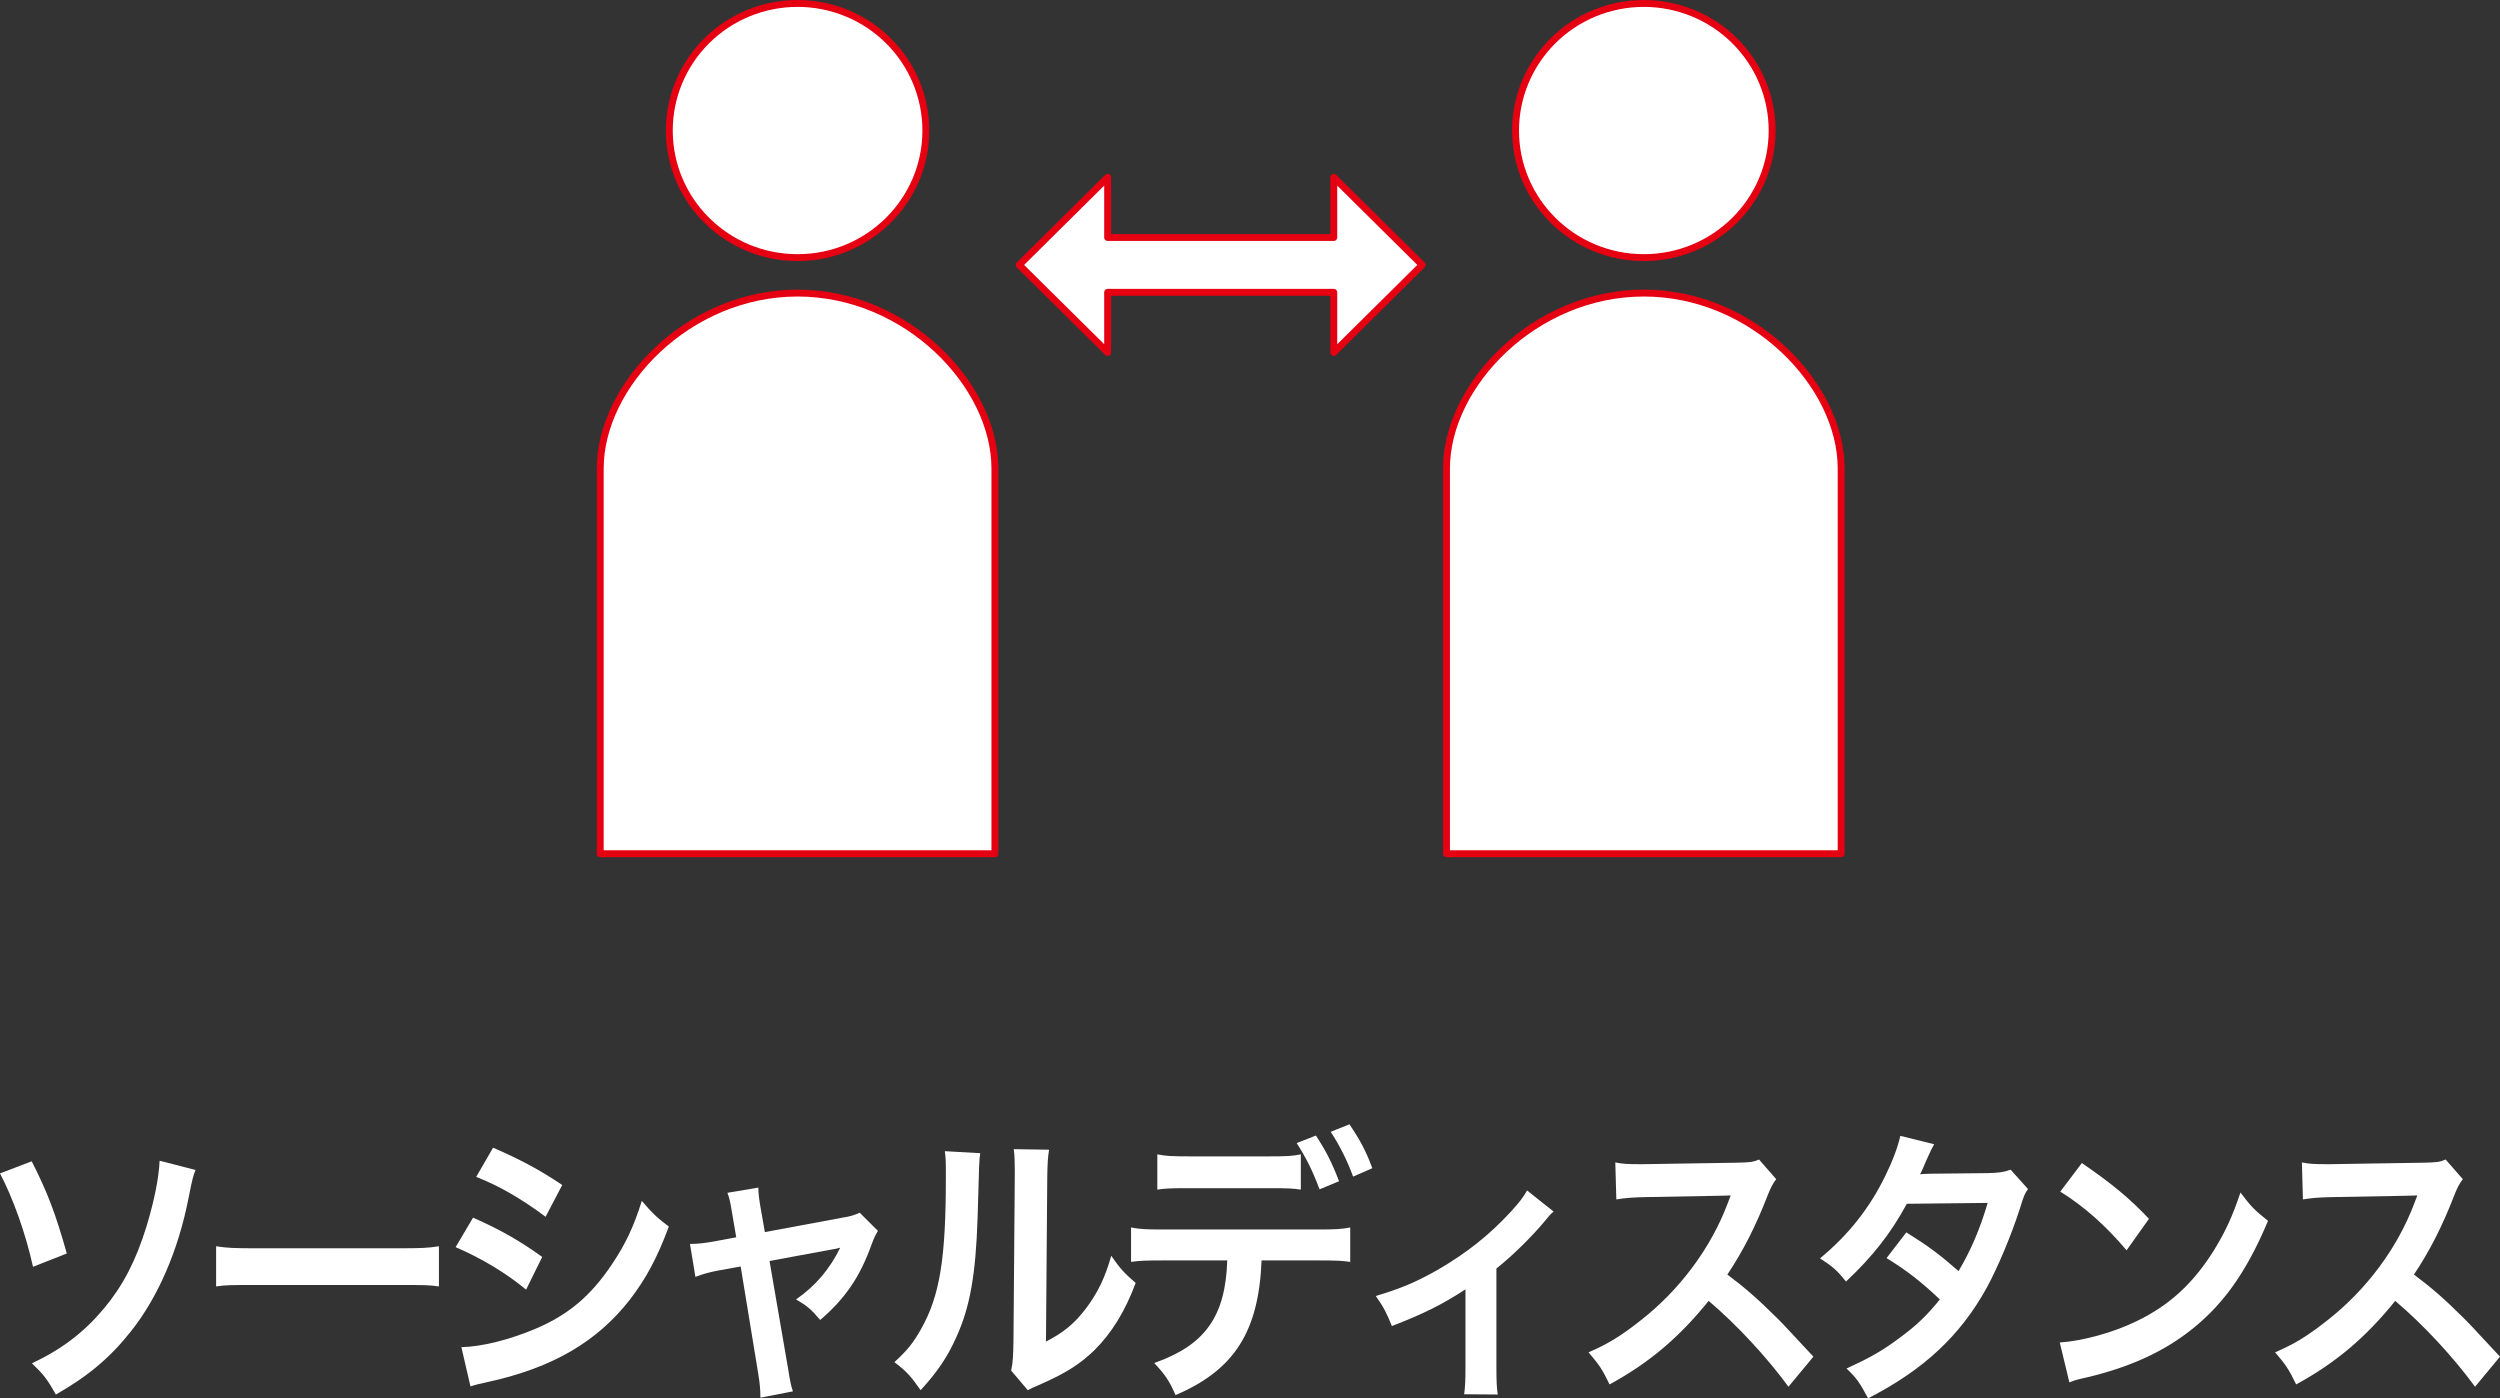
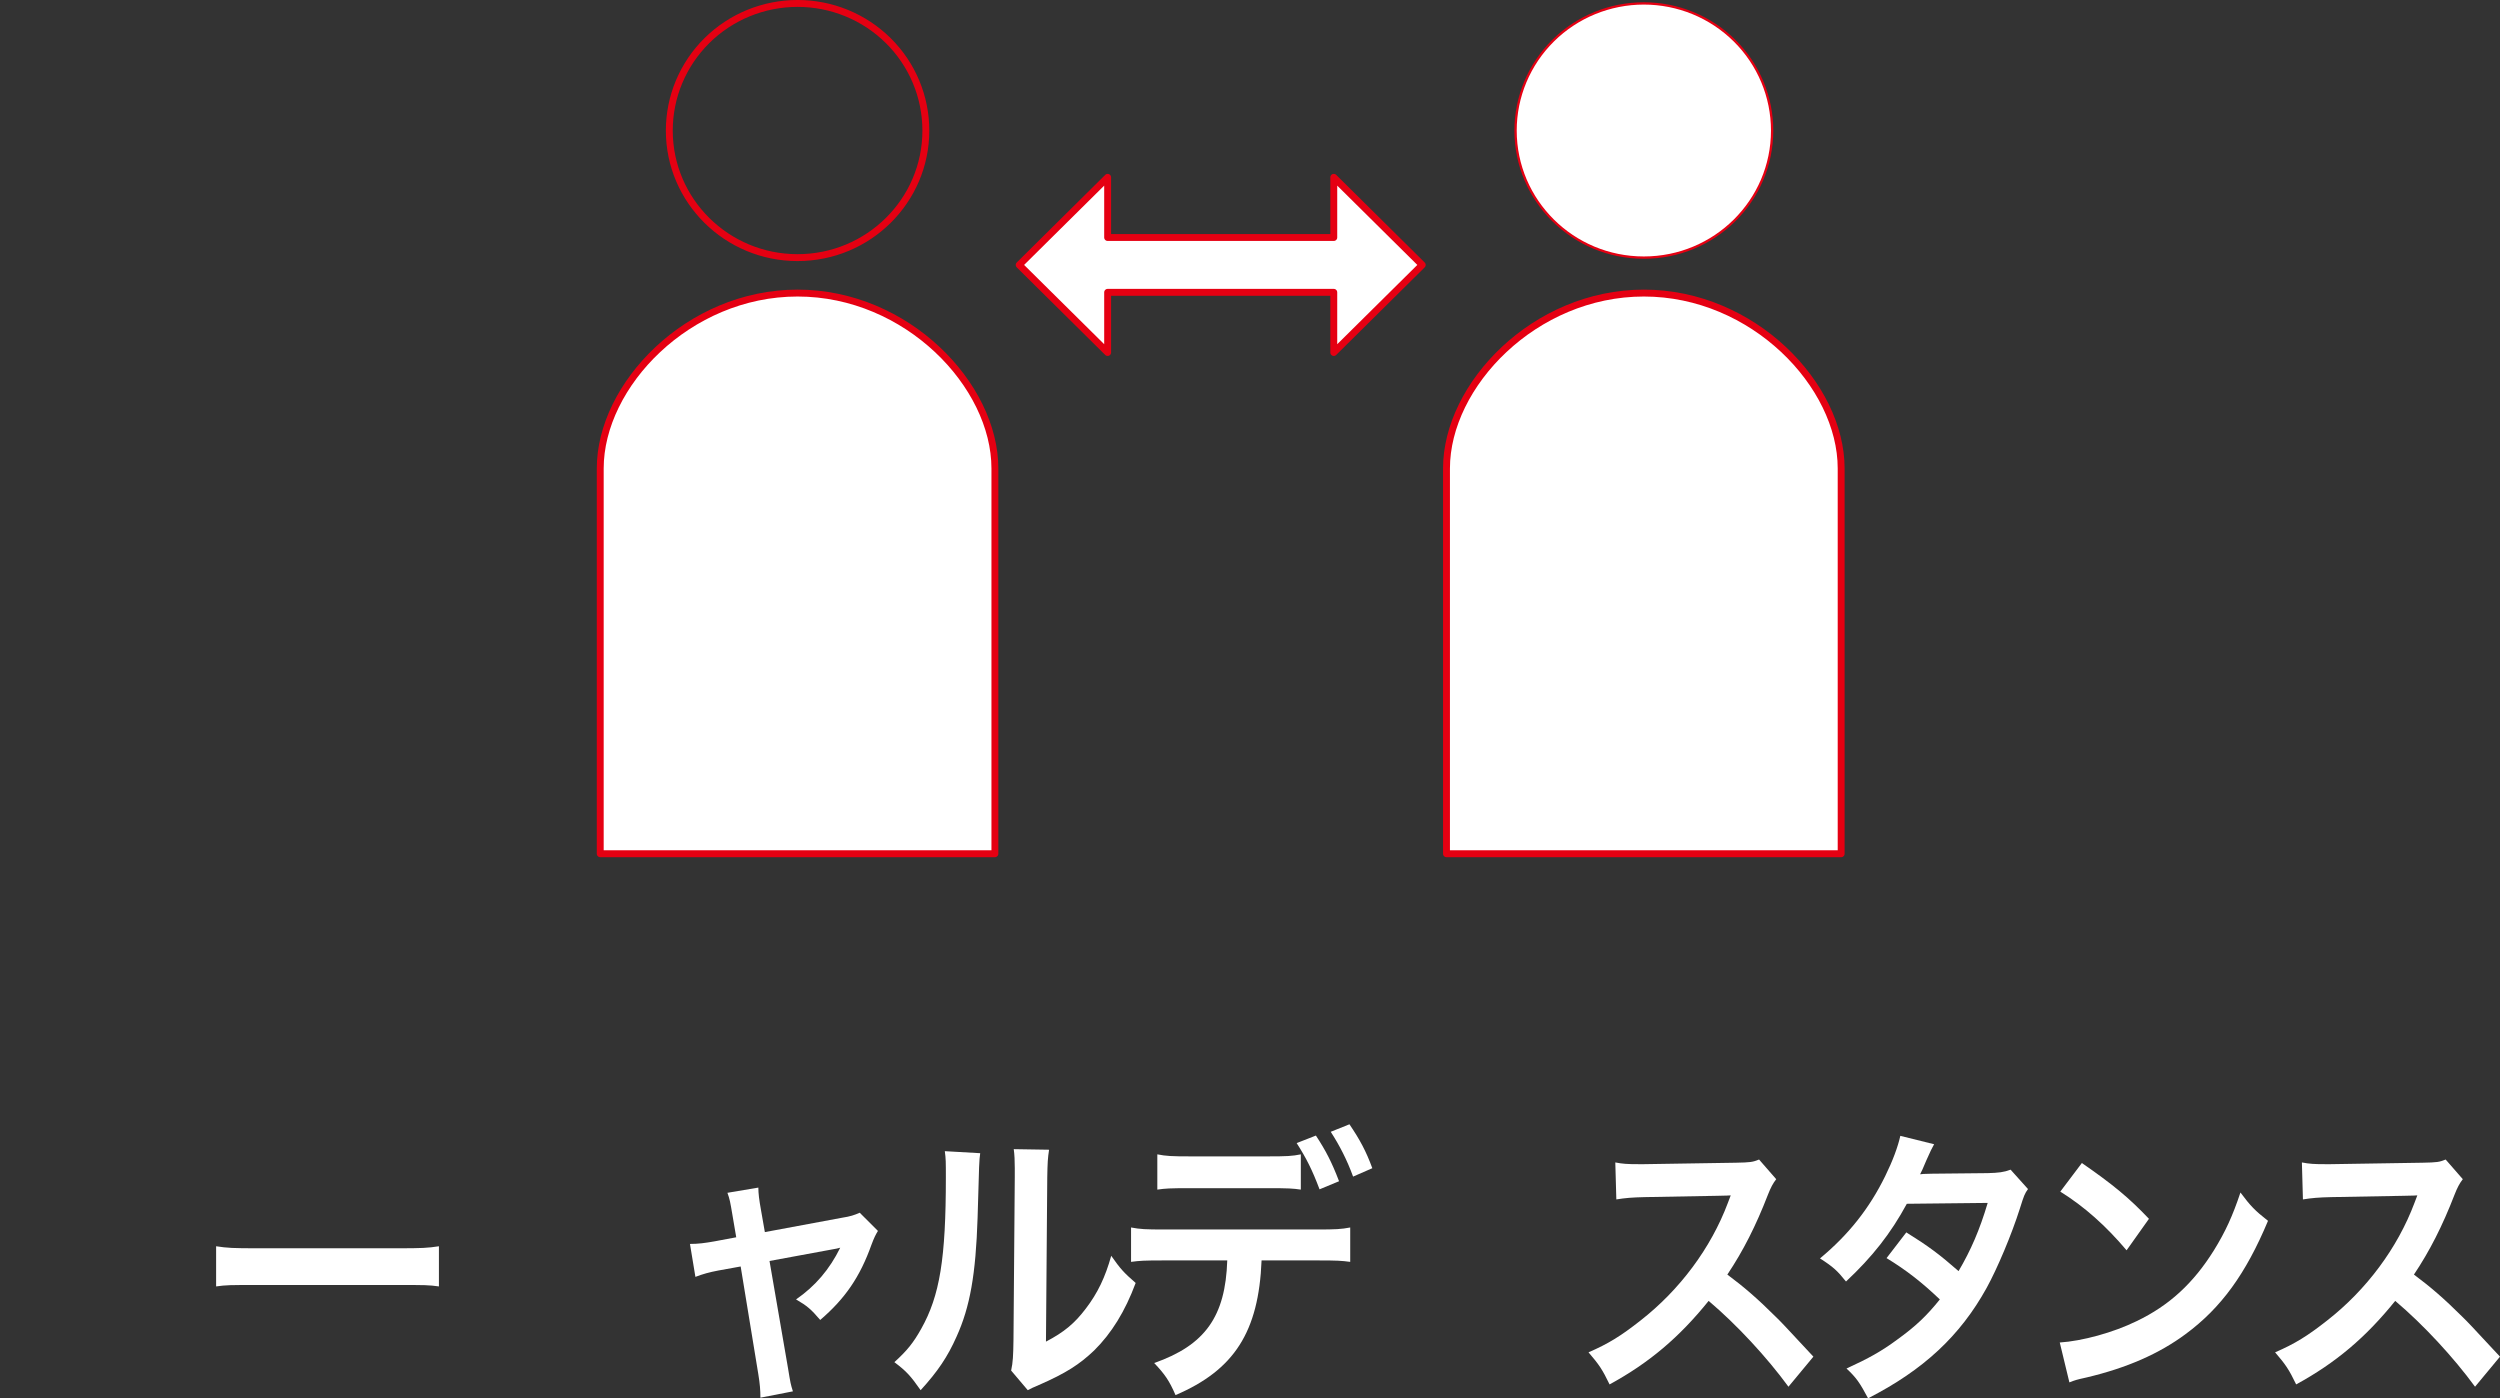
<svg xmlns="http://www.w3.org/2000/svg" version="1.1" id="レイヤー_1" x="0px" y="0px" width="210.255px" height="117.599px" viewBox="0 0 210.255 117.599" enable-background="new 0 0 210.255 117.599" xml:space="preserve">
  <rect x="0" y="0" width="210.255" height="117.599" fill="#333333" stroke="none" />
  <g>
-     <path fill="#FFFFFF" stroke="#E50012" stroke-width="0.194" stroke-miterlimit="10" d="M77.866,10.979   c0,5.902-4.831,10.687-10.789,10.687c-5.957,0-10.787-4.784-10.787-10.687c0-2.838,1.137-5.557,3.159-7.561   c2.023-2.004,4.767-3.13,7.628-3.13c2.863,0,5.605,1.126,7.629,3.13S77.866,8.142,77.866,10.979L77.866,10.979z M77.866,10.979" />
    <path fill="none" stroke="#E50012" stroke-width="0.58" stroke-linecap="round" stroke-linejoin="round" d="M77.866,10.979   c0,5.902-4.831,10.688-10.789,10.688c-5.957,0-10.787-4.785-10.787-10.688c0-2.838,1.137-5.557,3.159-7.561   c2.023-2.004,4.767-3.129,7.628-3.129c2.863,0,5.605,1.125,7.629,3.129S77.866,8.142,77.866,10.979L77.866,10.979z M77.866,10.979" />
    <path fill="#FFFFFF" stroke="#E50012" stroke-width="0.194" stroke-miterlimit="10" d="M67.079,24.647   c-9.195,0-16.598,7.736-16.598,14.75v32.405h33.193V39.397C83.675,32.384,76.272,24.647,67.079,24.647L67.079,24.647z    M67.079,24.647" />
    <path fill="none" stroke="#E50012" stroke-width="0.58" stroke-linecap="round" stroke-linejoin="round" d="M67.079,24.648   c-9.195,0-16.598,7.734-16.598,14.749v32.404h33.192V39.397C83.674,32.383,76.272,24.648,67.079,24.648L67.079,24.648z    M67.079,24.648" />
    <path fill="#FFFFFF" stroke="#E50012" stroke-width="0.194" stroke-miterlimit="10" d="M149.04,10.979   c0,5.902-4.83,10.687-10.789,10.687s-10.789-4.784-10.789-10.687c0-2.838,1.137-5.557,3.16-7.561   c2.022-2.004,4.768-3.13,7.629-3.13s5.604,1.126,7.627,3.13C147.903,5.423,149.04,8.142,149.04,10.979L149.04,10.979z    M149.04,10.979" />
-     <path fill="none" stroke="#E50012" stroke-width="0.58" stroke-linecap="round" stroke-linejoin="round" d="M149.04,10.979   c0,5.902-4.83,10.688-10.789,10.688s-10.789-4.785-10.789-10.688c0-2.838,1.137-5.557,3.16-7.561   c2.022-2.004,4.768-3.129,7.629-3.129s5.604,1.125,7.627,3.129C147.903,5.423,149.04,8.142,149.04,10.979L149.04,10.979z    M149.04,10.979" />
    <path fill="#FFFFFF" stroke="#E50012" stroke-width="0.194" stroke-miterlimit="10" d="M138.251,24.647   c-9.193,0-16.598,7.736-16.598,14.75v32.405h33.192V39.397C154.846,32.384,147.444,24.647,138.251,24.647L138.251,24.647z    M138.251,24.647" />
    <path fill="none" stroke="#E50012" stroke-width="0.58" stroke-linecap="round" stroke-linejoin="round" d="M138.251,24.648   c-9.193,0-16.598,7.734-16.598,14.749v32.404h33.192V39.397C154.846,32.383,147.444,24.648,138.251,24.648L138.251,24.648z    M138.251,24.648" />
    <path fill="#FFFFFF" stroke="#E50012" stroke-width="0.194" stroke-miterlimit="10" d="M93.155,14.915l-7.438,7.366l7.438,7.364   v-5.059h19.018v5.059l7.439-7.364l-7.439-7.366v5.059H93.155V14.915z M93.155,14.915" />
    <path fill="none" stroke="#E50012" stroke-width="0.581" stroke-linecap="round" stroke-linejoin="round" d="M93.155,14.915   l-7.438,7.366l7.438,7.364v-5.059h19.018v5.059l7.439-7.364l-7.439-7.366v5.059H93.155V14.915z M93.155,14.915" />
  </g>
  <g>
-     <path fill="#FFFFFF" d="M2.667,97.667c1.334,2.625,1.99,4.351,2.952,7.754l-2.843,1.118c-0.612-2.771-1.661-5.736-2.776-7.852   L2.667,97.667z M16.442,98.396c-0.196,0.511-0.262,0.729-0.59,2.383c-0.853,4.375-2.58,8.361-4.854,11.205   c-1.728,2.188-3.608,3.768-6.297,5.299c-0.722-1.288-1.05-1.701-2.012-2.625c2.558-1.215,4.395-2.625,6.078-4.643   c1.575-1.896,2.668-3.986,3.564-6.903c0.634-2.114,1.028-4.011,1.093-5.493L16.442,98.396z" />
    <path fill="#FFFFFF" d="M18.176,104.813c0.962,0.146,1.378,0.17,3.542,0.17h11.654c2.165,0,2.58-0.024,3.542-0.17v3.378   c-0.874-0.121-1.115-0.121-3.563-0.121h-11.61c-2.45,0-2.69,0-3.565,0.121V104.813z" />
-     <path fill="#FFFFFF" d="M39.785,102.406c2.252,0.997,3.937,1.945,5.816,3.306l-1.355,2.747c-1.749-1.434-3.695-2.601-5.926-3.573   L39.785,102.406z M38.802,113.296c1.662-0.024,4.045-0.607,6.318-1.58c2.712-1.166,4.57-2.746,6.32-5.347   c1.18-1.751,1.858-3.209,2.536-5.372c0.896,1.045,1.225,1.361,2.274,2.163c-1.006,2.698-1.925,4.375-3.28,6.149   c-2.776,3.549-6.494,5.713-11.873,6.903c-0.787,0.17-1.093,0.243-1.53,0.39L38.802,113.296z M41.469,96.524   c2.253,0.972,3.979,1.896,5.816,3.136l-1.399,2.674c-1.989-1.483-3.936-2.625-5.838-3.354L41.469,96.524z" />
    <path fill="#FFFFFF" d="M61.592,102.14c-0.175-1.046-0.219-1.289-0.415-1.823l2.602-0.438c0,0.486,0.066,1.021,0.219,1.871   l0.328,1.872l6.538-1.216c0.634-0.097,1.005-0.219,1.442-0.413l1.531,1.531c-0.197,0.316-0.328,0.584-0.547,1.167   c-0.962,2.698-2.209,4.521-4.308,6.32c-0.787-0.924-1.115-1.191-2.033-1.727c1.618-1.118,2.82-2.527,3.717-4.351   c-0.263,0.073-0.263,0.073-0.809,0.17l-5.139,0.948l1.552,8.993c0.219,1.337,0.219,1.337,0.416,1.971l-2.733,0.533   c0-0.632-0.044-1.167-0.175-1.969l-1.486-9.066l-1.881,0.34c-0.766,0.146-1.29,0.292-1.925,0.535l-0.458-2.771   c0.699,0,1.246-0.072,2.076-0.219l1.815-0.34L61.592,102.14z" />
    <path fill="#FFFFFF" d="M82.436,96.986c-0.087,0.681-0.087,0.681-0.219,5.444c-0.153,4.74-0.634,7.487-1.771,9.99   c-0.744,1.678-1.574,2.917-3.018,4.497c-0.854-1.215-1.182-1.58-2.209-2.357c1.072-0.973,1.597-1.628,2.252-2.796   c1.574-2.795,2.078-5.931,2.078-12.736c0-1.337,0-1.555-0.088-2.212L82.436,96.986z M88.229,96.694   c-0.109,0.705-0.131,1.118-0.152,2.31l-0.109,13.83c1.531-0.802,2.405-1.531,3.346-2.771c1.005-1.313,1.64-2.649,2.143-4.448   c0.766,1.094,1.05,1.41,2.055,2.285c-0.896,2.407-2.033,4.229-3.477,5.663c-1.246,1.191-2.383,1.921-4.656,2.917   c-0.481,0.194-0.656,0.292-0.941,0.438l-1.399-1.651c0.153-0.706,0.176-1.241,0.197-2.578l0.109-13.709V98.25   c0-0.606-0.022-1.143-0.087-1.604L88.229,96.694z" />
    <path fill="#FFFFFF" d="M106.101,106.004c-0.24,6.004-2.296,9.213-7.237,11.327c-0.524-1.215-0.897-1.75-1.794-2.698   c4.287-1.507,5.992-3.913,6.145-8.629H97.9c-1.705,0-2.033,0.024-2.776,0.122v-2.893c0.766,0.146,1.203,0.17,2.82,0.17h12.792   c1.618,0,2.056-0.024,2.82-0.17v2.893c-0.743-0.098-1.071-0.122-2.776-0.122H106.101z M109.402,100.049   c-0.678-0.098-0.984-0.121-2.776-0.121h-6.517c-1.793,0-2.077,0.023-2.776,0.121v-2.966c0.742,0.146,1.18,0.171,2.82,0.171h6.428   c1.662,0,2.1-0.024,2.821-0.171V100.049z M110.67,95.503c0.831,1.265,1.334,2.236,1.947,3.841l-1.641,0.681   c-0.612-1.629-1.115-2.625-1.924-3.889L110.67,95.503z M113.798,98.955c-0.504-1.386-1.138-2.625-1.881-3.768l1.574-0.632   c0.875,1.288,1.399,2.261,1.924,3.694L113.798,98.955z" />
-     <path fill="#FFFFFF" d="M130.661,101.896c-0.306,0.267-0.306,0.267-0.743,0.802c-1.093,1.313-2.689,2.893-4.067,3.986v8.265   c0,1.118,0.022,1.726,0.109,2.333l-2.82-0.023c0.088-0.705,0.109-1.167,0.109-2.31v-6.515c-1.968,1.289-3.542,2.066-6.188,3.087   c-0.46-1.118-0.656-1.531-1.355-2.527c2.055-0.608,3.389-1.167,5.182-2.187c2.448-1.411,4.373-2.942,6.21-4.936   c0.721-0.803,0.983-1.143,1.333-1.75L130.661,101.896z" />
    <path fill="#FFFFFF" d="M150.413,116.626c-1.815-2.479-4.33-5.201-6.713-7.219c-2.471,3.063-4.986,5.201-8.332,7.025   c-0.611-1.265-0.874-1.653-1.771-2.699c1.684-0.729,2.733-1.385,4.373-2.674c3.302-2.576,5.926-6.101,7.347-9.893l0.24-0.632   c-0.35,0.024-0.35,0.024-7.237,0.146c-1.05,0.024-1.64,0.073-2.383,0.194l-0.087-3.111c0.611,0.122,1.027,0.146,1.924,0.146   c0.087,0,0.262,0,0.524,0l7.696-0.122c1.225-0.024,1.4-0.049,1.947-0.268l1.442,1.653c-0.284,0.364-0.459,0.705-0.7,1.313   c-1.006,2.601-2.076,4.716-3.41,6.709c1.377,1.021,2.559,2.042,4.045,3.524c0.547,0.535,0.547,0.535,3.192,3.379L150.413,116.626z" />
    <path fill="#FFFFFF" d="M170.558,100c-0.285,0.413-0.328,0.511-0.678,1.629c-0.7,2.212-1.902,5.056-2.799,6.685   c-2.23,4.035-5.314,6.903-9.972,9.285c-0.7-1.313-0.983-1.726-1.814-2.504c1.858-0.851,2.952-1.458,4.264-2.431   c1.552-1.118,2.471-1.993,3.586-3.379c-1.53-1.458-2.843-2.478-4.482-3.476l1.662-2.163c1.837,1.143,2.755,1.823,4.395,3.257   c1.028-1.75,1.771-3.451,2.449-5.736l-6.801,0.073c-1.355,2.503-2.907,4.472-5.116,6.538c-0.722-0.899-1.05-1.215-2.187-1.944   c2.405-1.993,4.154-4.205,5.488-6.928c0.634-1.288,1.071-2.479,1.268-3.379l2.843,0.705c-0.24,0.438-0.24,0.438-0.656,1.361   c-0.262,0.656-0.414,0.948-0.523,1.167c0.35-0.049,0.35-0.049,5.685-0.098c0.896-0.024,1.355-0.072,1.925-0.291L170.558,100z" />
    <path fill="#FFFFFF" d="M173.23,112.907c1.88-0.121,4.482-0.826,6.472-1.799c2.733-1.313,4.767-3.184,6.494-5.955   c0.963-1.556,1.574-2.893,2.23-4.861c0.854,1.143,1.203,1.507,2.318,2.382c-1.859,4.448-3.936,7.316-6.932,9.528   c-2.23,1.653-4.941,2.844-8.331,3.646c-0.874,0.194-0.94,0.219-1.442,0.413L173.23,112.907z M175.089,97.813   c2.602,1.799,3.958,2.917,5.642,4.691l-1.88,2.649c-1.75-2.066-3.543-3.67-5.576-4.935L175.089,97.813z" />
    <path fill="#FFFFFF" d="M208.156,116.626c-1.815-2.479-4.329-5.201-6.713-7.219c-2.471,3.063-4.985,5.201-8.331,7.025   c-0.611-1.265-0.875-1.653-1.771-2.699c1.684-0.729,2.734-1.385,4.373-2.674c3.303-2.576,5.926-6.101,7.348-9.893l0.24-0.632   c-0.35,0.024-0.35,0.024-7.237,0.146c-1.05,0.024-1.64,0.073-2.384,0.194l-0.087-3.111c0.612,0.122,1.027,0.146,1.924,0.146   c0.087,0,0.263,0,0.524,0l7.697-0.122c1.225-0.024,1.399-0.049,1.946-0.268l1.442,1.653c-0.283,0.364-0.459,0.705-0.699,1.313   c-1.006,2.601-2.077,4.716-3.411,6.709c1.378,1.021,2.559,2.042,4.046,3.524c0.546,0.535,0.546,0.535,3.191,3.379L208.156,116.626z   " />
  </g>
</svg>